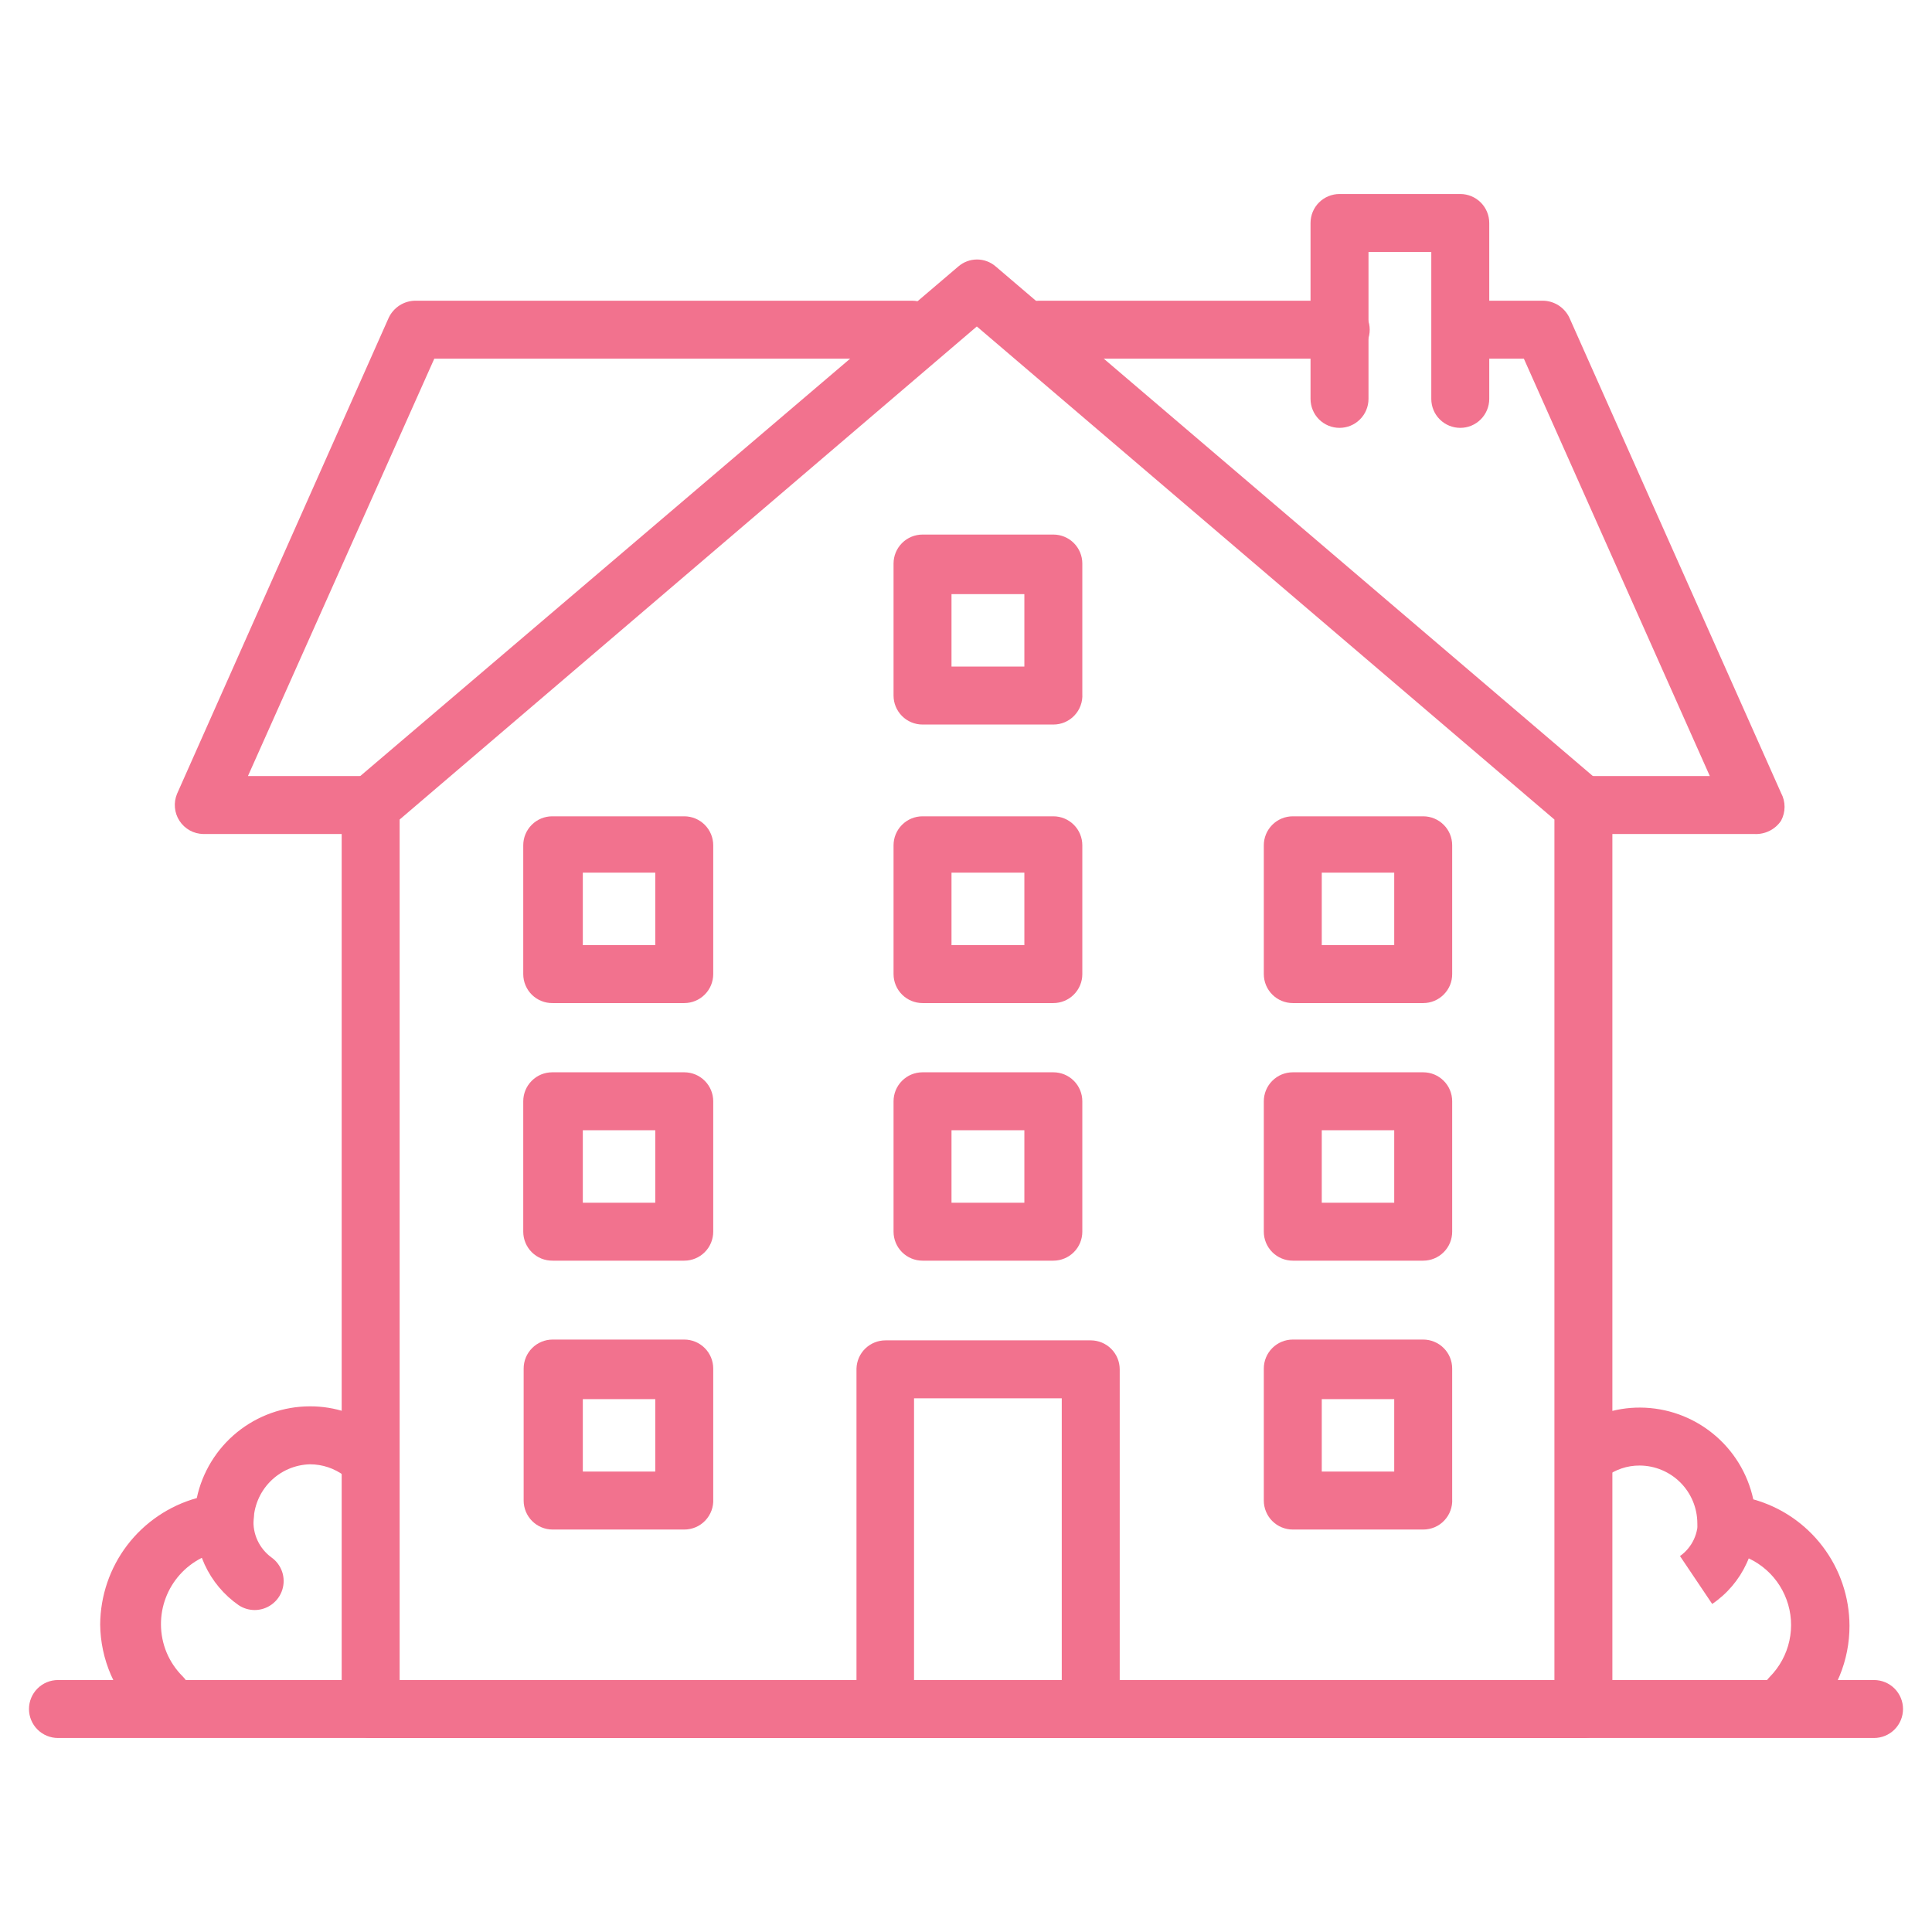
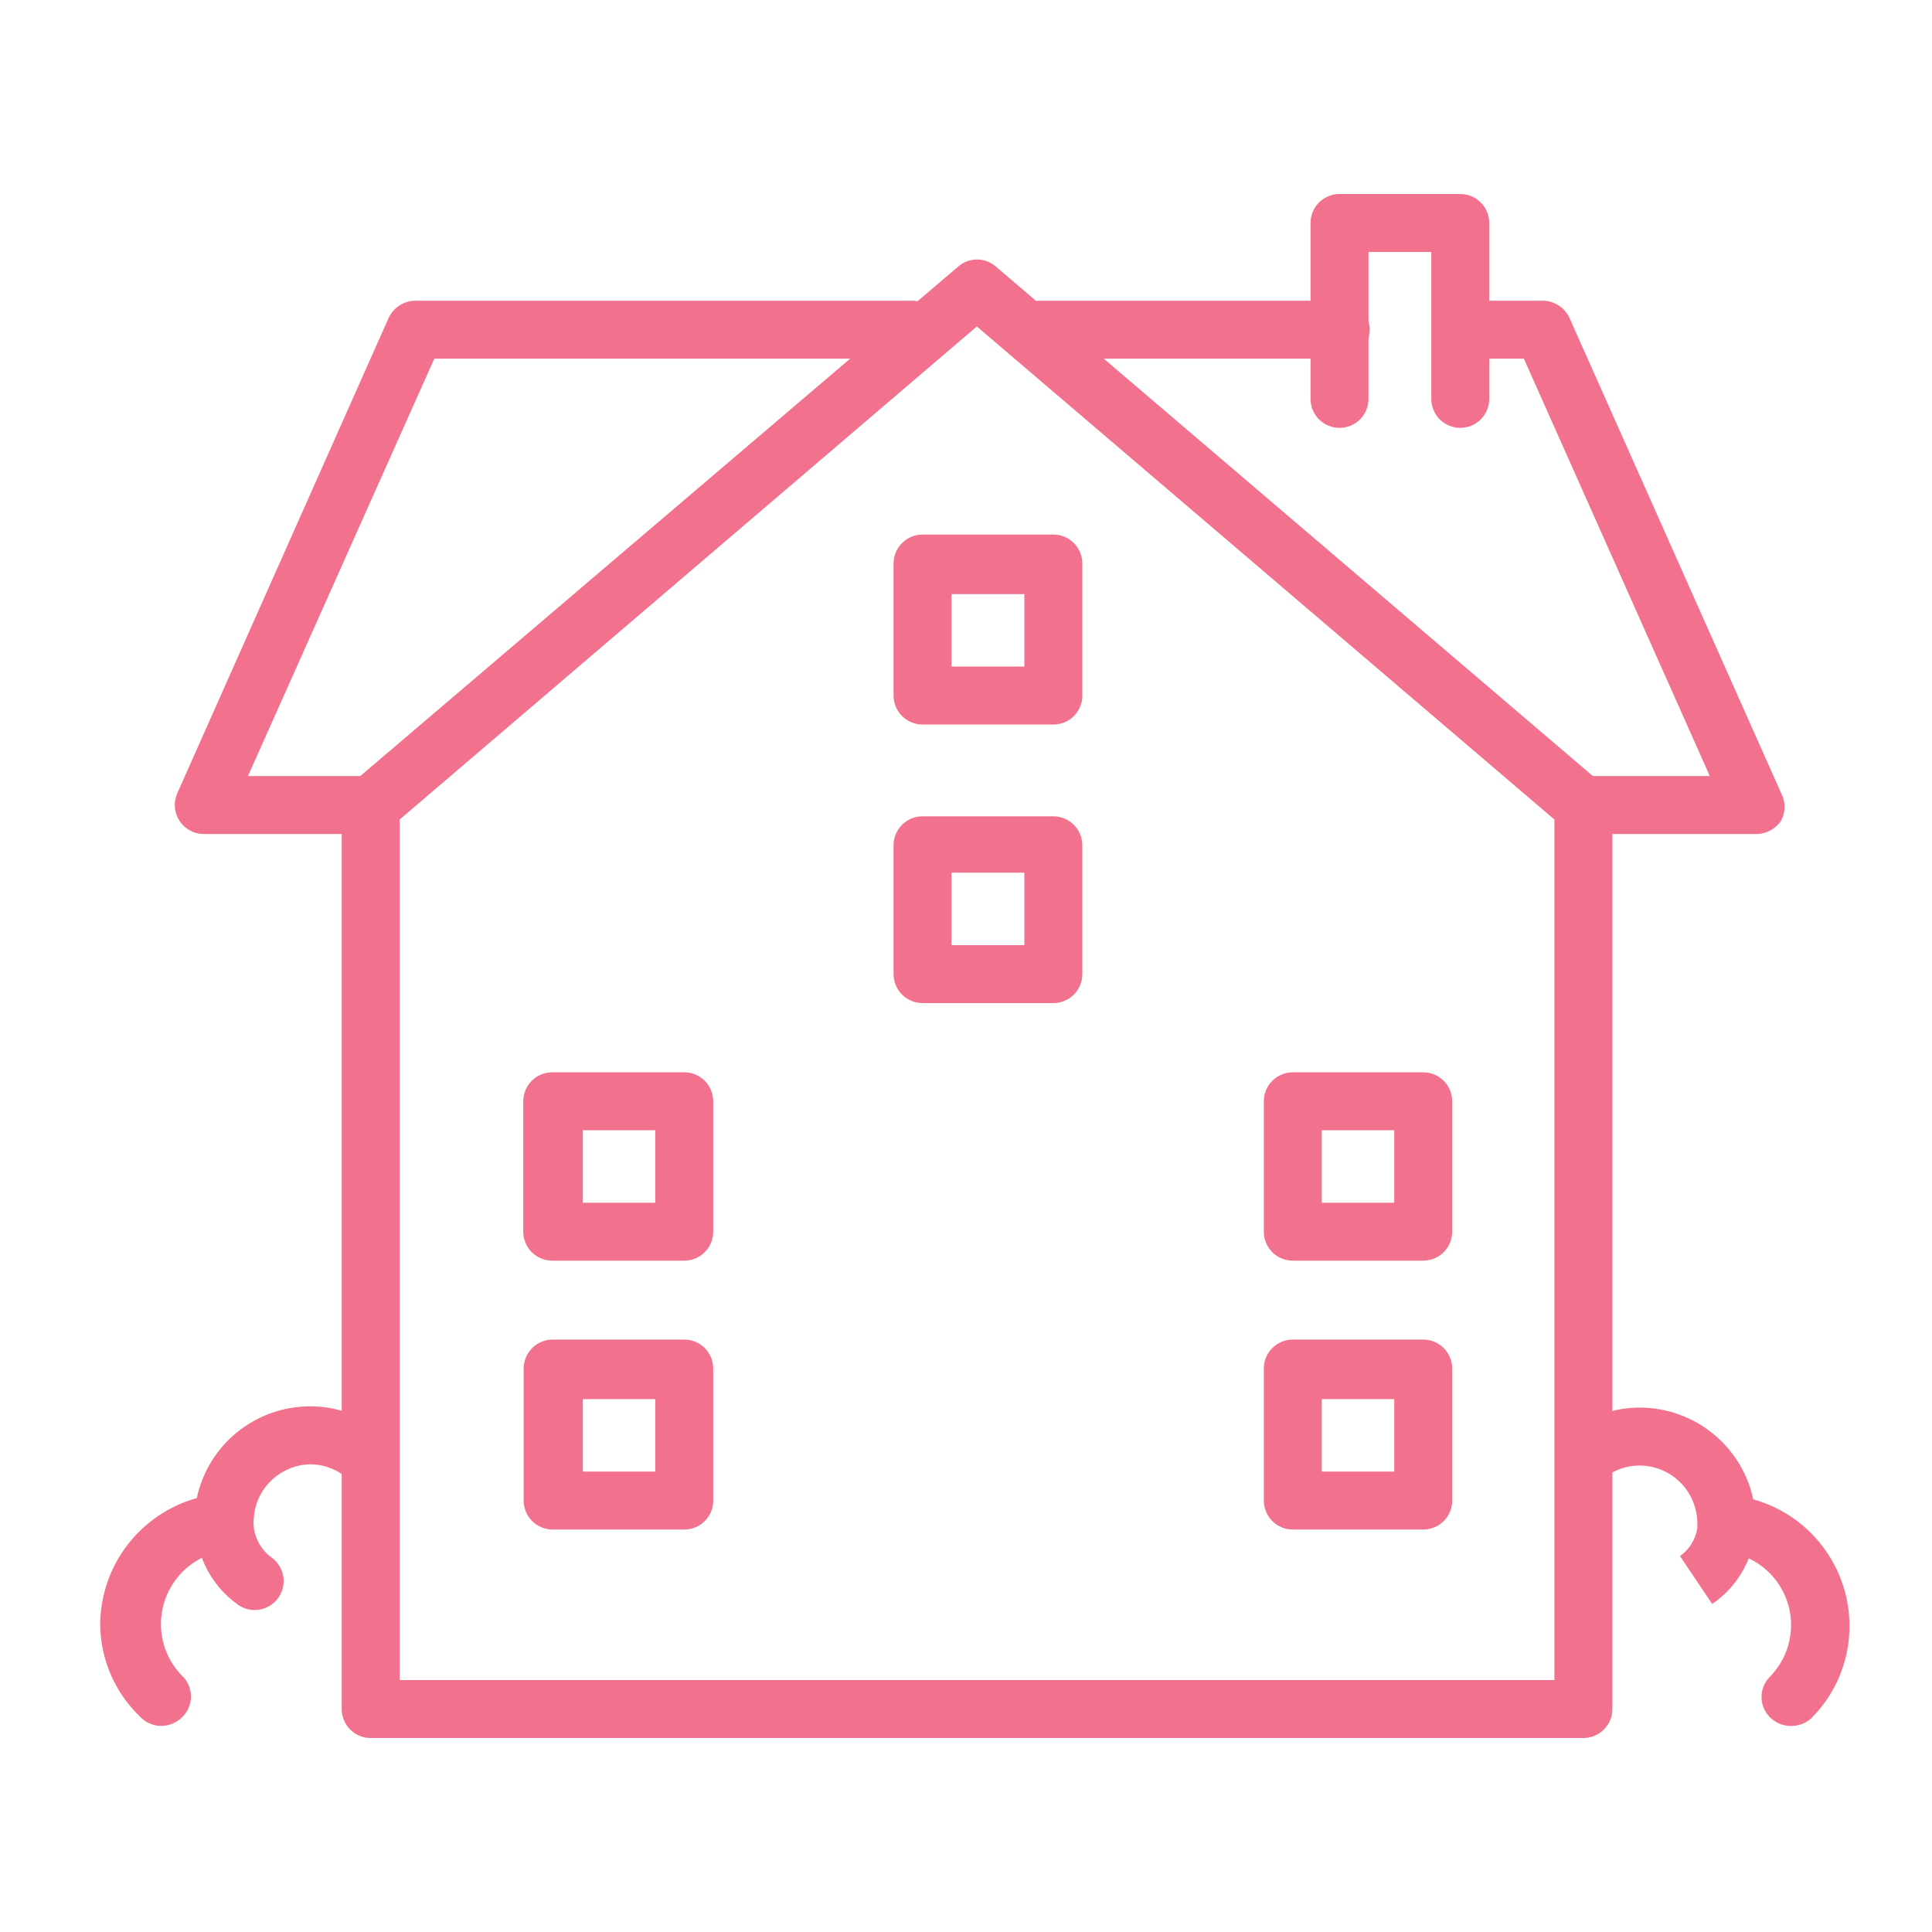
<svg xmlns="http://www.w3.org/2000/svg" width="48" height="48" viewBox="0 0 48 48" fill="none">
  <path d="M39.339 43.181H9.209C9.018 43.181 8.835 43.105 8.7 42.97C8.565 42.835 8.489 42.652 8.489 42.461V20.001C8.488 19.898 8.51 19.796 8.553 19.702C8.596 19.609 8.66 19.526 8.739 19.461L23.809 6.621C23.938 6.509 24.104 6.447 24.274 6.447C24.445 6.447 24.61 6.509 24.739 6.621L39.809 19.481C39.889 19.546 39.952 19.629 39.995 19.722C40.039 19.816 40.061 19.918 40.059 20.021V42.461C40.059 42.652 39.983 42.835 39.848 42.97C39.713 43.105 39.53 43.181 39.339 43.181V43.181ZM9.929 41.741H38.619V20.361L24.269 8.111L9.929 20.361V41.741Z" fill="#F2728E" />
  <path d="M9.22 20.721H5.05C4.932 20.718 4.816 20.688 4.714 20.631C4.611 20.573 4.523 20.492 4.459 20.393C4.395 20.294 4.356 20.182 4.346 20.064C4.335 19.947 4.354 19.829 4.399 19.721L9.659 7.891C9.719 7.766 9.813 7.661 9.929 7.586C10.046 7.512 10.181 7.472 10.319 7.471H22.66C22.851 7.471 23.034 7.547 23.169 7.682C23.304 7.817 23.38 8 23.38 8.191C23.38 8.382 23.304 8.565 23.169 8.7C23.034 8.835 22.851 8.911 22.66 8.911H10.79L6.16 19.281H9.22C9.41 19.281 9.594 19.357 9.729 19.492C9.864 19.627 9.94 19.81 9.94 20.001C9.94 20.192 9.864 20.375 9.729 20.51C9.594 20.645 9.41 20.721 9.22 20.721V20.721Z" fill="#F2728E" />
  <path d="M33.31 8.911H25.82C25.629 8.911 25.445 8.835 25.311 8.7C25.175 8.565 25.1 8.382 25.1 8.191C25.1 8 25.175 7.817 25.311 7.682C25.445 7.547 25.629 7.471 25.82 7.471H33.31C33.501 7.471 33.684 7.547 33.819 7.682C33.954 7.817 34.03 8 34.03 8.191C34.03 8.382 33.954 8.565 33.819 8.7C33.684 8.835 33.501 8.911 33.31 8.911V8.911Z" fill="#F2728E" />
  <path d="M43.59 20.721H39.36C39.169 20.721 38.986 20.645 38.851 20.51C38.716 20.375 38.64 20.192 38.64 20.001C38.64 19.81 38.716 19.627 38.851 19.492C38.986 19.357 39.169 19.281 39.36 19.281H42.48L37.86 8.911H36.38C36.189 8.911 36.006 8.835 35.871 8.7C35.736 8.565 35.66 8.382 35.66 8.191C35.66 8 35.736 7.817 35.871 7.682C36.006 7.547 36.189 7.471 36.38 7.471H38.33C38.468 7.472 38.603 7.512 38.72 7.586C38.837 7.661 38.93 7.766 38.99 7.891L44.25 19.701C44.307 19.807 44.337 19.925 44.337 20.046C44.337 20.166 44.307 20.285 44.25 20.391C44.178 20.498 44.079 20.585 43.964 20.642C43.848 20.7 43.719 20.727 43.59 20.721V20.721Z" fill="#F2728E" />
  <path d="M36.28 10.63C36.089 10.63 35.906 10.555 35.77 10.419C35.635 10.284 35.56 10.101 35.56 9.91V6.26H34V9.91C34 10.101 33.924 10.284 33.789 10.419C33.654 10.555 33.471 10.63 33.28 10.63C33.089 10.63 32.906 10.555 32.77 10.419C32.635 10.284 32.56 10.101 32.56 9.91V5.54C32.56 5.349 32.635 5.166 32.77 5.031C32.906 4.896 33.089 4.82 33.28 4.82H36.28C36.471 4.82 36.654 4.896 36.789 5.031C36.924 5.166 37 5.349 37 5.54V9.91C37 10.101 36.924 10.284 36.789 10.419C36.654 10.555 36.471 10.63 36.28 10.63V10.63Z" fill="#F2728E" />
-   <path d="M27.099 43.181H21.999C21.808 43.181 21.625 43.105 21.49 42.97C21.355 42.835 21.279 42.652 21.279 42.461V34.001C21.285 33.813 21.363 33.635 21.497 33.505C21.632 33.374 21.812 33.301 21.999 33.301H27.099C27.29 33.301 27.473 33.377 27.608 33.512C27.743 33.647 27.819 33.83 27.819 34.021V42.461C27.819 42.652 27.743 42.835 27.608 42.97C27.473 43.105 27.29 43.181 27.099 43.181V43.181ZM22.709 41.741H26.379V34.741H22.709V41.741Z" fill="#F2728E" />
  <path d="M17 31.321H13.73C13.635 31.322 13.54 31.304 13.451 31.269C13.363 31.233 13.282 31.18 13.214 31.113C13.146 31.046 13.093 30.966 13.056 30.878C13.019 30.791 13 30.696 13 30.601V27.361C13 27.17 13.076 26.986 13.211 26.852C13.346 26.716 13.529 26.641 13.72 26.641H17C17.191 26.641 17.374 26.716 17.509 26.852C17.644 26.986 17.72 27.17 17.72 27.361V30.601C17.72 30.792 17.644 30.975 17.509 31.11C17.374 31.245 17.191 31.321 17 31.321V31.321ZM14.48 29.881H16.28V28.081H14.48V29.881Z" fill="#F2728E" />
-   <path d="M17 24.921H13.73C13.635 24.923 13.54 24.905 13.451 24.869C13.363 24.834 13.282 24.781 13.214 24.714C13.146 24.647 13.093 24.567 13.056 24.479C13.019 24.391 13 24.297 13 24.201V21.001C13 20.81 13.076 20.627 13.211 20.492C13.346 20.357 13.529 20.281 13.72 20.281H17C17.191 20.281 17.374 20.357 17.509 20.492C17.644 20.627 17.72 20.81 17.72 21.001V24.201C17.72 24.296 17.701 24.389 17.665 24.477C17.629 24.564 17.576 24.643 17.509 24.71C17.442 24.777 17.363 24.83 17.276 24.866C17.188 24.903 17.095 24.921 17 24.921V24.921ZM14.48 23.481H16.28V21.681H14.48V23.481Z" fill="#F2728E" />
-   <path d="M26.17 31.321H22.92C22.729 31.321 22.546 31.245 22.411 31.11C22.276 30.975 22.2 30.792 22.2 30.601V27.361C22.2 27.17 22.276 26.986 22.411 26.852C22.546 26.716 22.729 26.641 22.92 26.641H26.17C26.361 26.641 26.544 26.716 26.679 26.852C26.814 26.986 26.89 27.17 26.89 27.361V30.601C26.89 30.792 26.814 30.975 26.679 31.11C26.544 31.245 26.361 31.321 26.17 31.321V31.321ZM23.64 29.881H25.45V28.081H23.64V29.881Z" fill="#F2728E" />
  <path d="M26.17 24.921H22.92C22.729 24.921 22.546 24.845 22.411 24.71C22.276 24.575 22.2 24.392 22.2 24.201V21.001C22.2 20.81 22.276 20.627 22.411 20.492C22.546 20.357 22.729 20.281 22.92 20.281H26.17C26.361 20.281 26.544 20.357 26.679 20.492C26.814 20.627 26.89 20.81 26.89 21.001V24.201C26.89 24.296 26.872 24.389 26.835 24.477C26.799 24.564 26.746 24.643 26.679 24.71C26.613 24.777 26.533 24.83 26.446 24.866C26.358 24.903 26.265 24.921 26.17 24.921V24.921ZM23.64 23.481H25.45V21.681H23.64V23.481Z" fill="#F2728E" />
  <path d="M26.17 18.001H22.92C22.729 18.001 22.546 17.925 22.411 17.79C22.276 17.655 22.2 17.472 22.2 17.281V14.001C22.2 13.81 22.276 13.627 22.411 13.492C22.546 13.357 22.729 13.281 22.92 13.281H26.17C26.361 13.281 26.544 13.357 26.679 13.492C26.814 13.627 26.89 13.81 26.89 14.001V17.241C26.896 17.339 26.881 17.437 26.847 17.529C26.814 17.621 26.761 17.705 26.694 17.776C26.627 17.848 26.545 17.904 26.455 17.943C26.365 17.982 26.268 18.001 26.17 18.001V18.001ZM23.64 16.561H25.45V14.761H23.64V16.561Z" fill="#F2728E" />
  <path d="M35.359 31.321H32.119C31.928 31.321 31.745 31.245 31.61 31.11C31.475 30.975 31.399 30.792 31.399 30.601V27.361C31.399 27.17 31.475 26.986 31.61 26.852C31.745 26.716 31.928 26.641 32.119 26.641H35.359C35.55 26.641 35.733 26.716 35.868 26.852C36.004 26.986 36.079 27.17 36.079 27.361V30.601C36.079 30.792 36.004 30.975 35.868 31.11C35.733 31.245 35.55 31.321 35.359 31.321V31.321ZM32.839 29.881H34.639V28.081H32.839V29.881Z" fill="#F2728E" />
  <path d="M17 38.001H13.73C13.539 38.001 13.356 37.925 13.221 37.79C13.086 37.655 13.01 37.472 13.01 37.281V34.001C13.01 33.81 13.086 33.627 13.221 33.492C13.356 33.357 13.539 33.281 13.73 33.281H17C17.191 33.281 17.374 33.357 17.509 33.492C17.644 33.627 17.72 33.81 17.72 34.001V37.241C17.725 37.339 17.711 37.437 17.677 37.529C17.643 37.621 17.591 37.705 17.524 37.776C17.456 37.848 17.375 37.904 17.285 37.943C17.195 37.981 17.098 38.001 17 38.001V38.001ZM14.48 36.561H16.28V34.761H14.48V36.561Z" fill="#F2728E" />
  <path d="M35.359 38.001H32.119C31.928 38.001 31.745 37.925 31.61 37.79C31.475 37.655 31.399 37.472 31.399 37.281V34.001C31.399 33.81 31.475 33.627 31.61 33.492C31.745 33.357 31.928 33.281 32.119 33.281H35.359C35.55 33.281 35.733 33.357 35.868 33.492C36.004 33.627 36.079 33.81 36.079 34.001V37.241C36.085 37.339 36.07 37.437 36.036 37.529C36.003 37.621 35.951 37.705 35.883 37.776C35.816 37.848 35.735 37.904 35.645 37.943C35.554 37.981 35.457 38.001 35.359 38.001V38.001ZM32.839 36.561H34.639V34.761H32.839V36.561Z" fill="#F2728E" />
-   <path d="M35.359 24.921H32.119C31.928 24.921 31.745 24.845 31.61 24.71C31.475 24.575 31.399 24.392 31.399 24.201V21.001C31.399 20.81 31.475 20.627 31.61 20.492C31.745 20.357 31.928 20.281 32.119 20.281H35.359C35.55 20.281 35.733 20.357 35.868 20.492C36.004 20.627 36.079 20.81 36.079 21.001V24.201C36.079 24.296 36.061 24.389 36.025 24.477C35.988 24.564 35.935 24.643 35.868 24.71C35.802 24.777 35.722 24.83 35.635 24.866C35.548 24.903 35.454 24.921 35.359 24.921V24.921ZM32.839 23.481H34.639V21.681H32.839V23.481Z" fill="#F2728E" />
-   <path d="M46.56 43.18H1.44C1.249 43.18 1.066 43.104 0.931 42.969C0.796 42.834 0.72 42.651 0.72 42.46C0.72 42.269 0.796 42.086 0.931 41.951C1.066 41.816 1.249 41.74 1.44 41.74H46.56C46.751 41.74 46.934 41.816 47.069 41.951C47.204 42.086 47.28 42.269 47.28 42.46C47.28 42.651 47.204 42.834 47.069 42.969C46.934 43.104 46.751 43.18 46.56 43.18V43.18Z" fill="#F2728E" />
  <path d="M3.999 42.88C3.904 42.878 3.81 42.858 3.722 42.821C3.635 42.783 3.555 42.728 3.489 42.66C3.177 42.363 2.927 42.006 2.755 41.611C2.584 41.216 2.493 40.79 2.489 40.359C2.494 39.646 2.73 38.954 3.163 38.387C3.596 37.821 4.202 37.411 4.889 37.219C5.026 36.575 5.38 35.998 5.891 35.583C6.403 35.168 7.041 34.941 7.699 34.94C8.321 34.937 8.926 35.141 9.419 35.52C9.503 35.573 9.574 35.643 9.63 35.725C9.685 35.807 9.723 35.9 9.74 35.997C9.758 36.095 9.756 36.195 9.733 36.291C9.71 36.388 9.668 36.478 9.609 36.558C9.549 36.637 9.474 36.703 9.388 36.752C9.302 36.801 9.207 36.832 9.108 36.843C9.01 36.853 8.91 36.843 8.816 36.813C8.721 36.783 8.634 36.734 8.559 36.669C8.312 36.481 8.01 36.38 7.699 36.38C7.326 36.39 6.971 36.545 6.71 36.812C6.449 37.078 6.302 37.436 6.299 37.809V37.809C6.3 37.989 6.232 38.163 6.109 38.295C5.987 38.426 5.819 38.507 5.639 38.52C5.187 38.569 4.769 38.784 4.466 39.124C4.163 39.464 3.997 39.904 3.999 40.359C4 40.599 4.048 40.837 4.14 41.058C4.233 41.28 4.369 41.481 4.539 41.65C4.671 41.782 4.745 41.962 4.745 42.15C4.745 42.337 4.671 42.517 4.539 42.65C4.47 42.723 4.386 42.781 4.293 42.82C4.2 42.86 4.1 42.88 3.999 42.88V42.88Z" fill="#F2728E" />
  <path d="M6.33 40.001C6.187 40.001 6.048 39.959 5.93 39.881C5.563 39.626 5.271 39.277 5.084 38.87C4.898 38.464 4.824 38.015 4.87 37.571C4.892 37.381 4.989 37.208 5.139 37.09C5.289 36.972 5.48 36.918 5.67 36.941C5.859 36.963 6.032 37.06 6.15 37.21C6.269 37.36 6.322 37.551 6.3 37.741C6.287 37.923 6.321 38.106 6.398 38.272C6.475 38.438 6.593 38.582 6.74 38.691C6.865 38.778 6.959 38.904 7.009 39.048C7.058 39.193 7.06 39.35 7.014 39.496C6.968 39.642 6.878 39.769 6.754 39.86C6.631 39.951 6.483 40 6.33 40.001V40.001Z" fill="#F2728E" />
  <path d="M44.48 42.881C44.385 42.88 44.291 42.86 44.203 42.822C44.115 42.784 44.036 42.729 43.97 42.661C43.838 42.528 43.764 42.348 43.764 42.161C43.764 41.973 43.838 41.794 43.97 41.661C44.214 41.414 44.383 41.102 44.457 40.763C44.531 40.423 44.507 40.07 44.387 39.744C44.268 39.418 44.058 39.132 43.782 38.921C43.506 38.71 43.176 38.581 42.83 38.551C42.651 38.536 42.485 38.455 42.363 38.323C42.24 38.192 42.172 38.02 42.17 37.841V37.841C42.167 37.462 42.016 37.1 41.748 36.832C41.481 36.565 41.118 36.413 40.74 36.411C40.429 36.408 40.126 36.511 39.88 36.701C39.727 36.812 39.536 36.859 39.349 36.831C39.162 36.803 38.993 36.702 38.88 36.551C38.823 36.476 38.781 36.391 38.758 36.3C38.734 36.209 38.728 36.114 38.741 36.022C38.754 35.928 38.786 35.839 38.833 35.758C38.881 35.677 38.945 35.607 39.02 35.551C39.517 35.172 40.125 34.968 40.75 34.971C41.408 34.974 42.045 35.202 42.556 35.617C43.067 36.031 43.421 36.608 43.56 37.251C44.246 37.442 44.851 37.853 45.282 38.42C45.713 38.986 45.948 39.678 45.95 40.391C45.951 40.818 45.868 41.241 45.705 41.636C45.542 42.03 45.302 42.389 45 42.691C44.858 42.819 44.671 42.887 44.48 42.881V42.881Z" fill="#F2728E" />
  <path d="M42.539 39.85L41.739 38.66C41.889 38.554 42.008 38.41 42.085 38.244C42.162 38.077 42.194 37.893 42.179 37.711C42.159 37.521 42.214 37.332 42.332 37.182C42.449 37.033 42.621 36.935 42.809 36.91C42.903 36.898 42.999 36.904 43.091 36.929C43.182 36.955 43.268 36.998 43.342 37.056C43.417 37.115 43.479 37.188 43.525 37.272C43.571 37.355 43.599 37.446 43.609 37.541C43.656 37.986 43.582 38.437 43.393 38.843C43.205 39.25 42.91 39.598 42.539 39.85Z" fill="#F2728E" />
</svg>